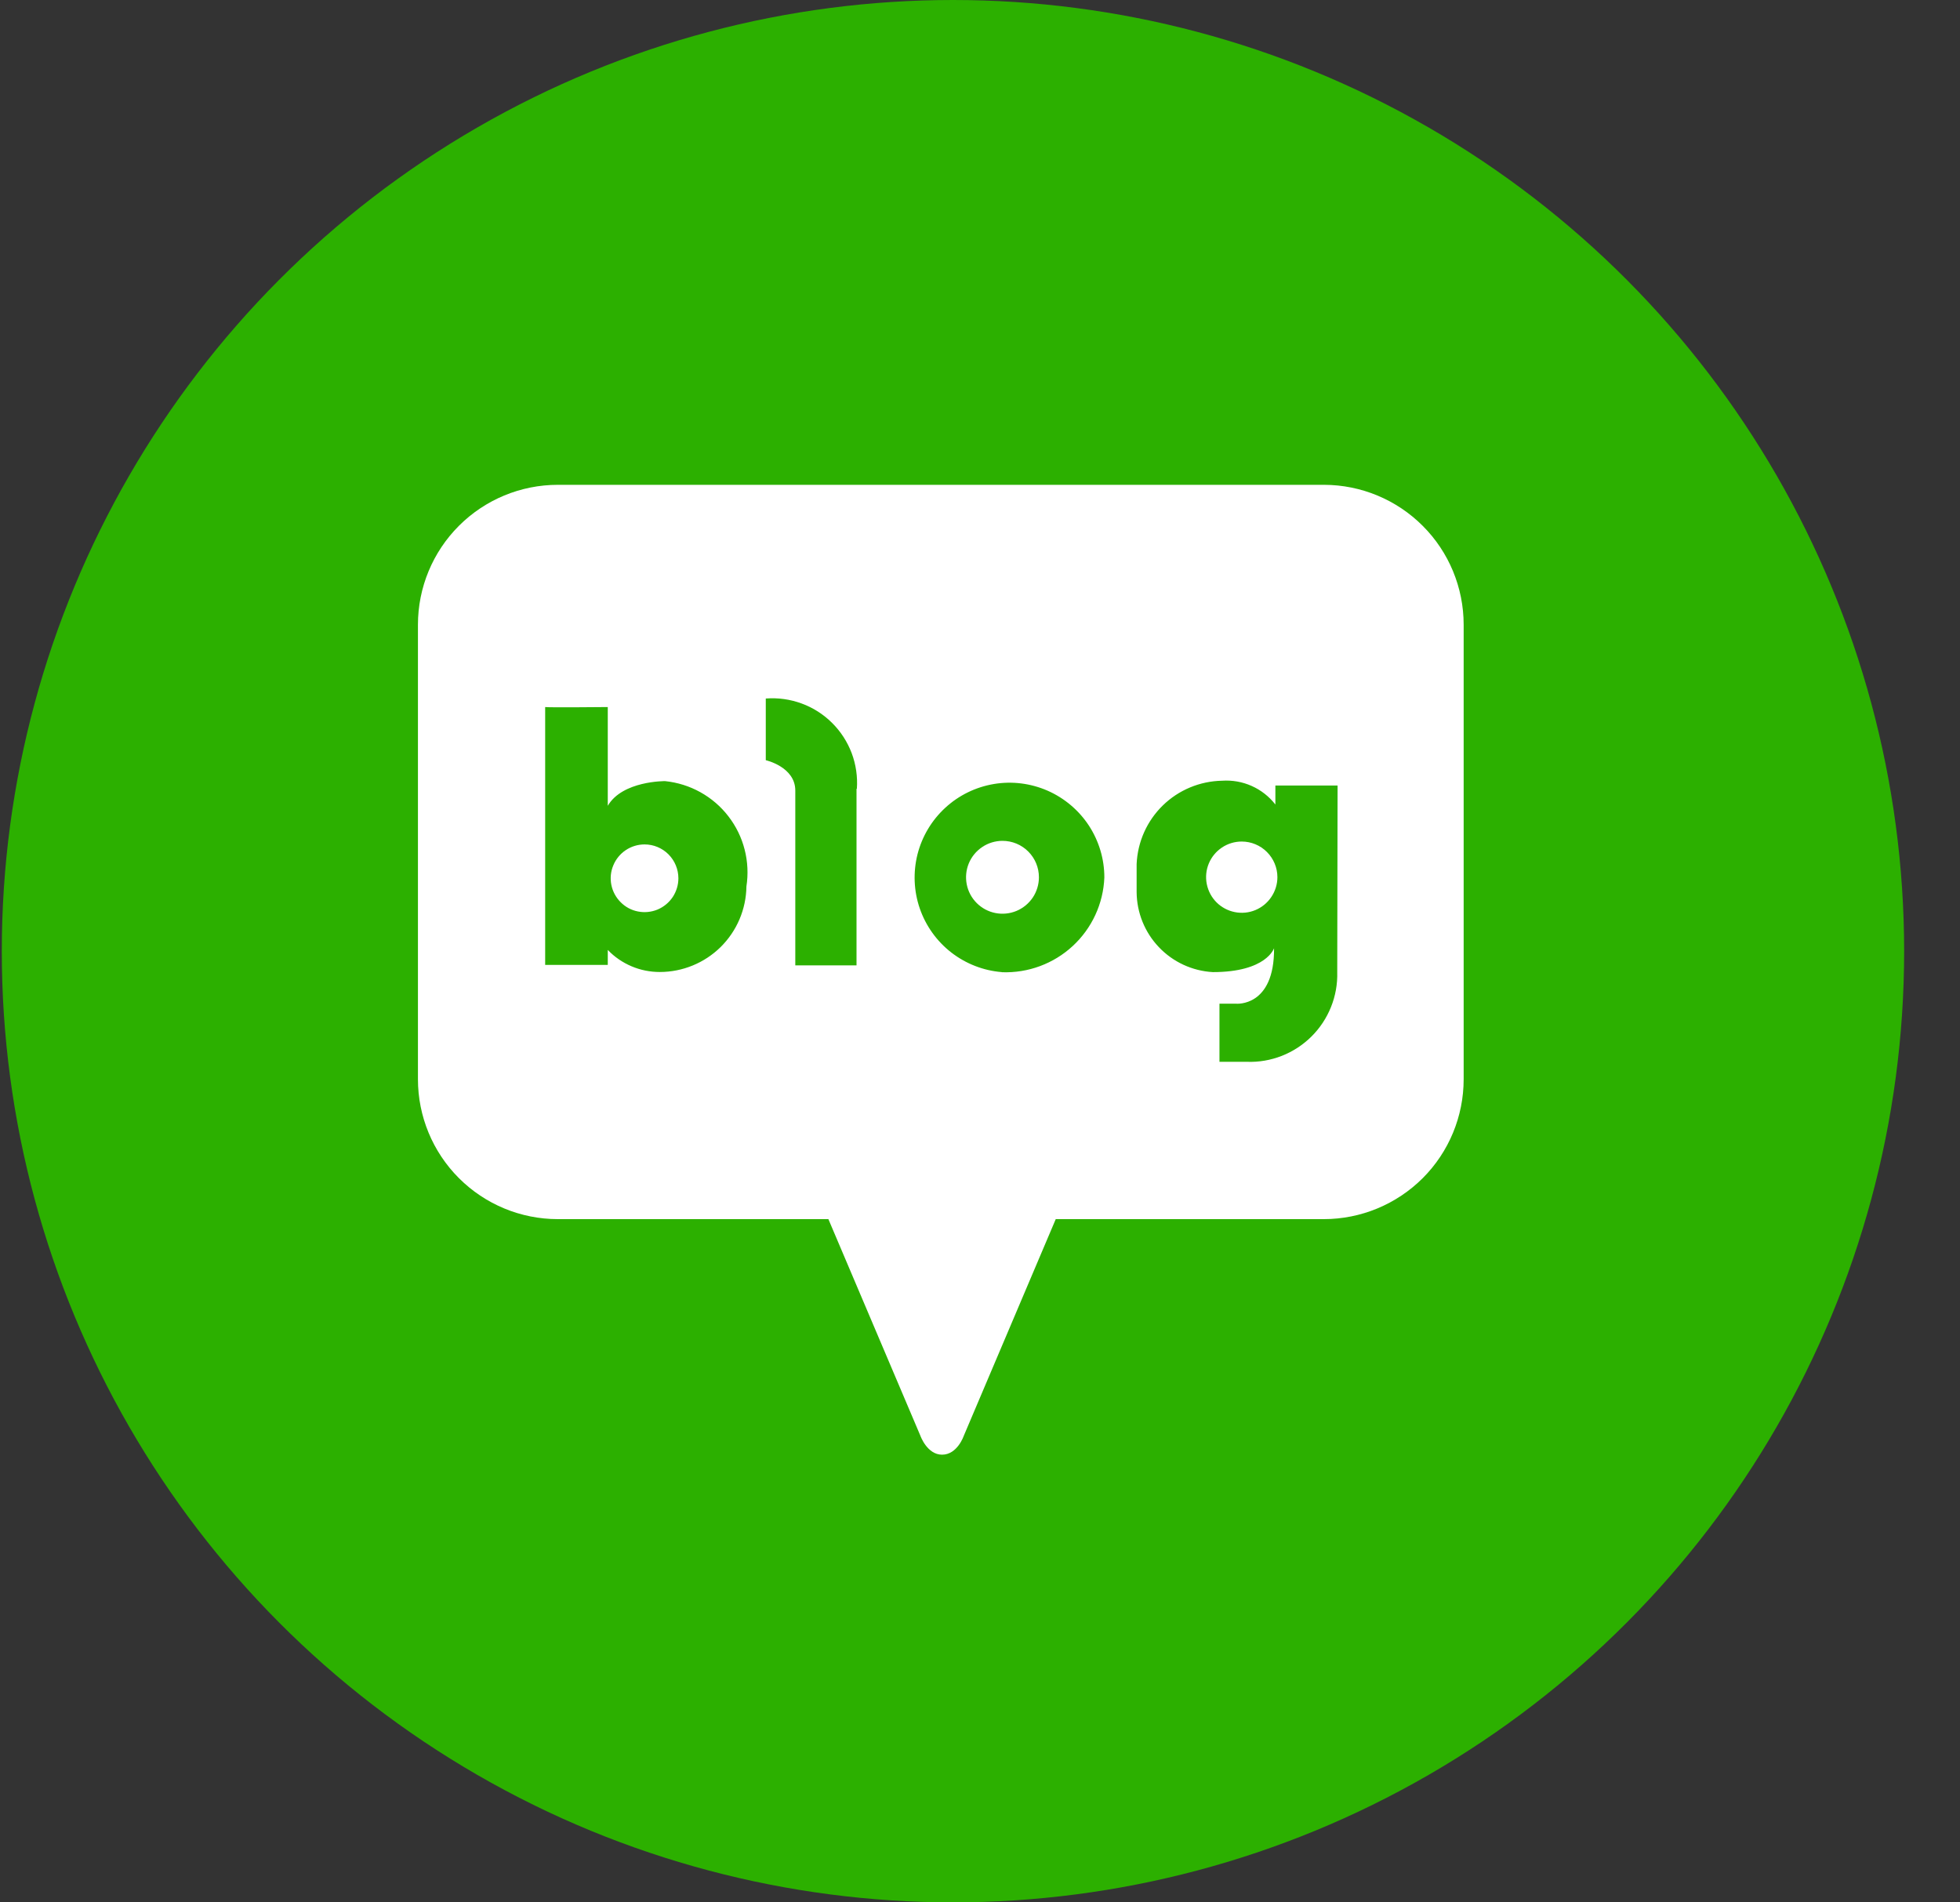
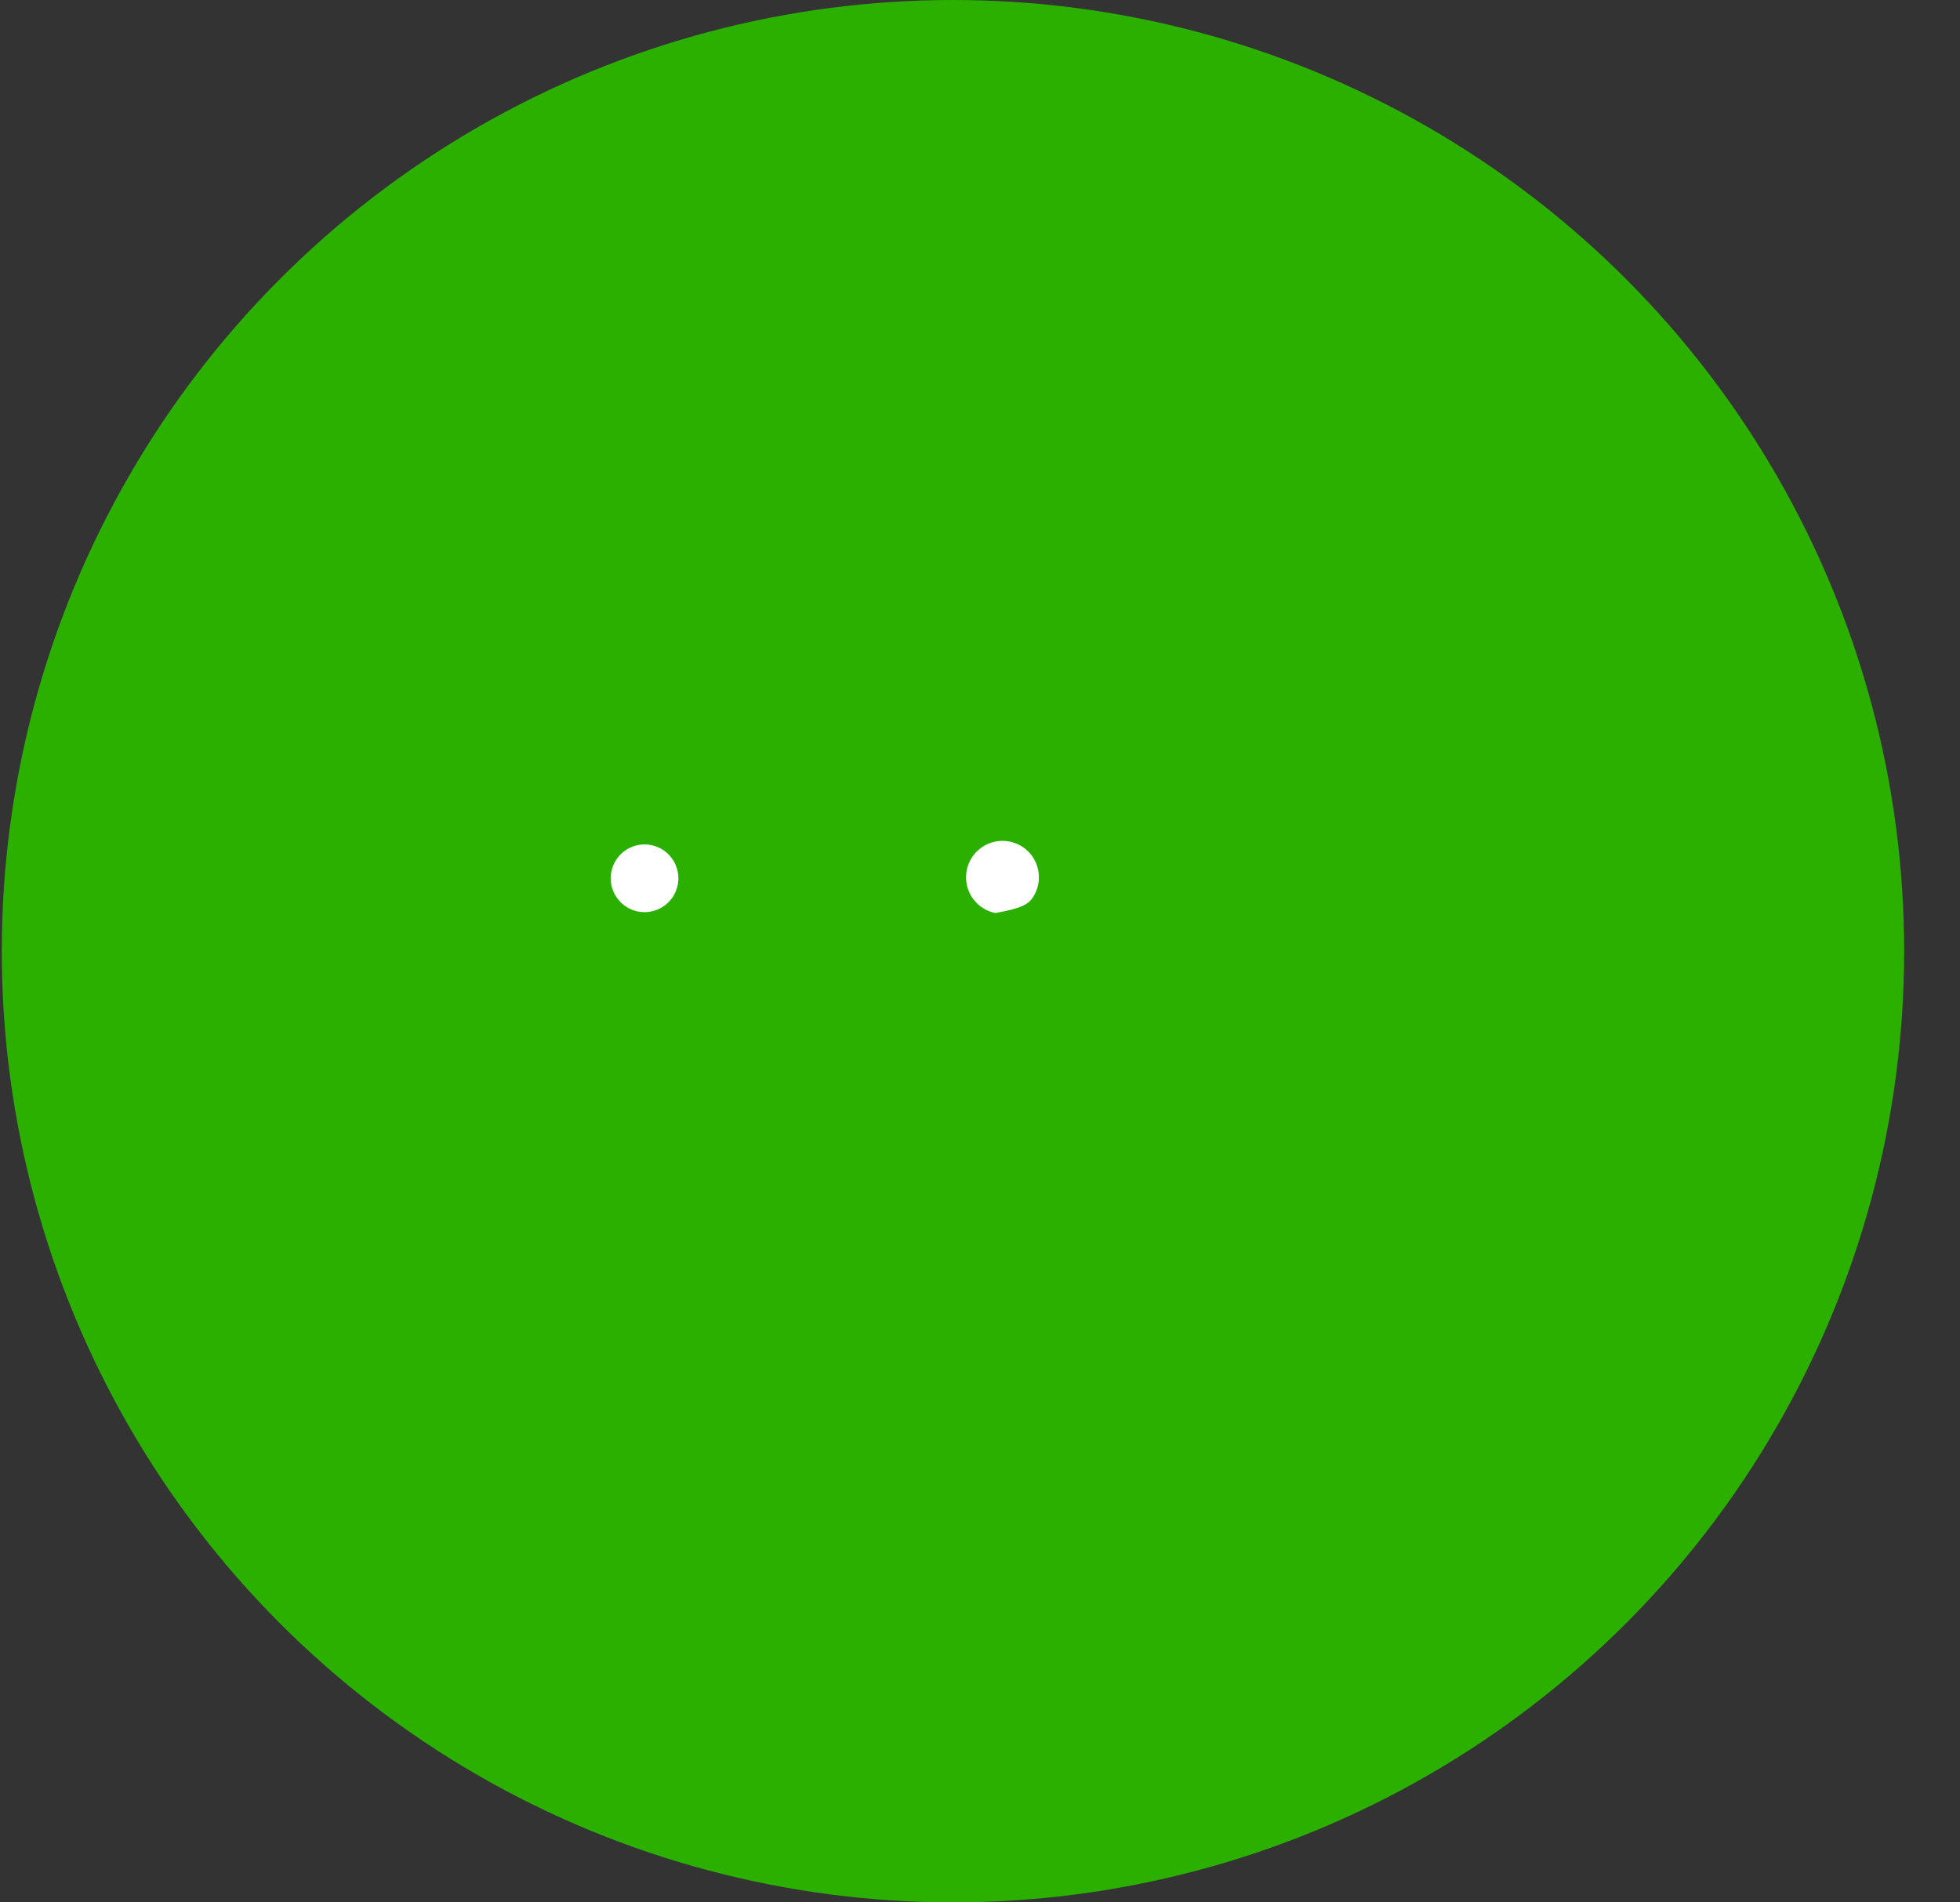
<svg xmlns="http://www.w3.org/2000/svg" width="34" height="33" viewBox="0 0 34 33" fill="none">
  <rect x="0" y="0" width="34" height="33" fill="#333333" stroke="none" />
  <circle cx="16.531" cy="16.5" r="16.5" fill="#2CB000" />
  <path d="M11.181 14.648C11.065 14.648 10.951 14.683 10.855 14.747C10.758 14.812 10.683 14.904 10.639 15.011C10.594 15.118 10.582 15.236 10.605 15.35C10.628 15.464 10.684 15.568 10.766 15.65C10.848 15.733 10.952 15.789 11.066 15.811C11.18 15.834 11.298 15.822 11.406 15.778C11.513 15.733 11.604 15.658 11.669 15.562C11.733 15.465 11.768 15.352 11.768 15.236C11.768 15.08 11.706 14.931 11.596 14.82C11.486 14.71 11.337 14.648 11.181 14.648Z" fill="white" />
-   <path d="M17.39 14.586C17.265 14.586 17.143 14.623 17.039 14.693C16.935 14.762 16.854 14.861 16.806 14.976C16.758 15.092 16.746 15.219 16.77 15.341C16.794 15.464 16.855 15.577 16.943 15.665C17.031 15.753 17.144 15.814 17.267 15.838C17.389 15.862 17.516 15.85 17.632 15.802C17.747 15.754 17.846 15.673 17.916 15.569C17.985 15.465 18.022 15.343 18.022 15.218C18.022 15.05 17.956 14.89 17.837 14.771C17.718 14.652 17.558 14.586 17.39 14.586Z" fill="white" />
-   <path d="M22.968 8.41H9.677C9.033 8.41 8.416 8.666 7.961 9.121C7.506 9.576 7.25 10.193 7.25 10.837V18.721C7.25 19.365 7.506 19.982 7.961 20.437C8.416 20.892 9.033 21.148 9.677 21.148H14.37L15.967 24.908C15.967 24.908 16.082 25.234 16.342 25.234C16.608 25.234 16.718 24.908 16.718 24.908L18.314 21.148H22.963C23.607 21.148 24.224 20.892 24.68 20.437C25.135 19.982 25.39 19.365 25.39 18.721V10.837C25.39 10.194 25.135 9.577 24.681 9.123C24.227 8.668 23.611 8.411 22.968 8.41ZM12.948 15.378C12.943 15.773 12.782 16.15 12.501 16.428C12.22 16.705 11.84 16.861 11.445 16.861C11.277 16.861 11.11 16.828 10.955 16.762C10.8 16.696 10.659 16.6 10.543 16.478V16.738H9.457V12.265C9.524 12.275 10.543 12.265 10.543 12.265V13.978C10.798 13.542 11.537 13.55 11.537 13.55C11.752 13.572 11.96 13.637 12.149 13.742C12.338 13.847 12.504 13.989 12.636 14.161C12.768 14.332 12.864 14.528 12.917 14.737C12.971 14.947 12.981 15.165 12.948 15.378ZM14.858 13.682V16.746H13.796V13.714C13.796 13.302 13.284 13.187 13.284 13.187V12.117C13.495 12.101 13.706 12.13 13.905 12.203C14.103 12.275 14.283 12.39 14.433 12.539C14.583 12.687 14.699 12.867 14.774 13.064C14.848 13.262 14.879 13.473 14.864 13.684L14.858 13.682ZM17.377 16.863C17.058 16.837 16.754 16.718 16.501 16.522C16.249 16.326 16.059 16.06 15.955 15.758C15.851 15.455 15.838 15.129 15.916 14.819C15.995 14.509 16.162 14.229 16.397 14.013C16.632 13.796 16.925 13.653 17.241 13.6C17.556 13.547 17.88 13.588 18.173 13.716C18.466 13.845 18.715 14.056 18.89 14.323C19.064 14.591 19.158 14.903 19.157 15.223C19.139 15.676 18.941 16.103 18.609 16.41C18.276 16.718 17.835 16.881 17.382 16.865L17.377 16.863ZM23.197 16.863C23.203 17.07 23.166 17.276 23.089 17.468C23.012 17.66 22.897 17.834 22.75 17.98C22.603 18.126 22.428 18.24 22.235 18.316C22.043 18.391 21.837 18.427 21.63 18.419H21.154V17.411H21.444C21.444 17.411 22.109 17.472 22.101 16.448C22.101 16.448 21.971 16.863 21.039 16.863C20.684 16.843 20.349 16.689 20.104 16.431C19.858 16.174 19.72 15.832 19.717 15.476V14.988C19.734 14.603 19.896 14.24 20.172 13.971C20.447 13.703 20.815 13.55 21.2 13.543C21.376 13.531 21.552 13.562 21.713 13.634C21.875 13.706 22.016 13.817 22.124 13.956V13.626H23.203L23.197 16.863Z" fill="white" />
-   <path d="M21.54 14.598C21.418 14.598 21.298 14.634 21.197 14.702C21.095 14.77 21.016 14.866 20.969 14.979C20.922 15.092 20.91 15.217 20.934 15.336C20.958 15.456 21.017 15.567 21.103 15.653C21.189 15.739 21.3 15.798 21.42 15.822C21.54 15.846 21.664 15.834 21.777 15.787C21.89 15.74 21.986 15.661 22.054 15.559C22.122 15.458 22.159 15.338 22.159 15.216C22.159 15.052 22.093 14.895 21.977 14.779C21.861 14.663 21.704 14.598 21.54 14.598Z" fill="white" />
+   <path d="M17.39 14.586C17.265 14.586 17.143 14.623 17.039 14.693C16.935 14.762 16.854 14.861 16.806 14.976C16.758 15.092 16.746 15.219 16.77 15.341C16.794 15.464 16.855 15.577 16.943 15.665C17.031 15.753 17.144 15.814 17.267 15.838C17.747 15.754 17.846 15.673 17.916 15.569C17.985 15.465 18.022 15.343 18.022 15.218C18.022 15.05 17.956 14.89 17.837 14.771C17.718 14.652 17.558 14.586 17.39 14.586Z" fill="white" />
</svg>